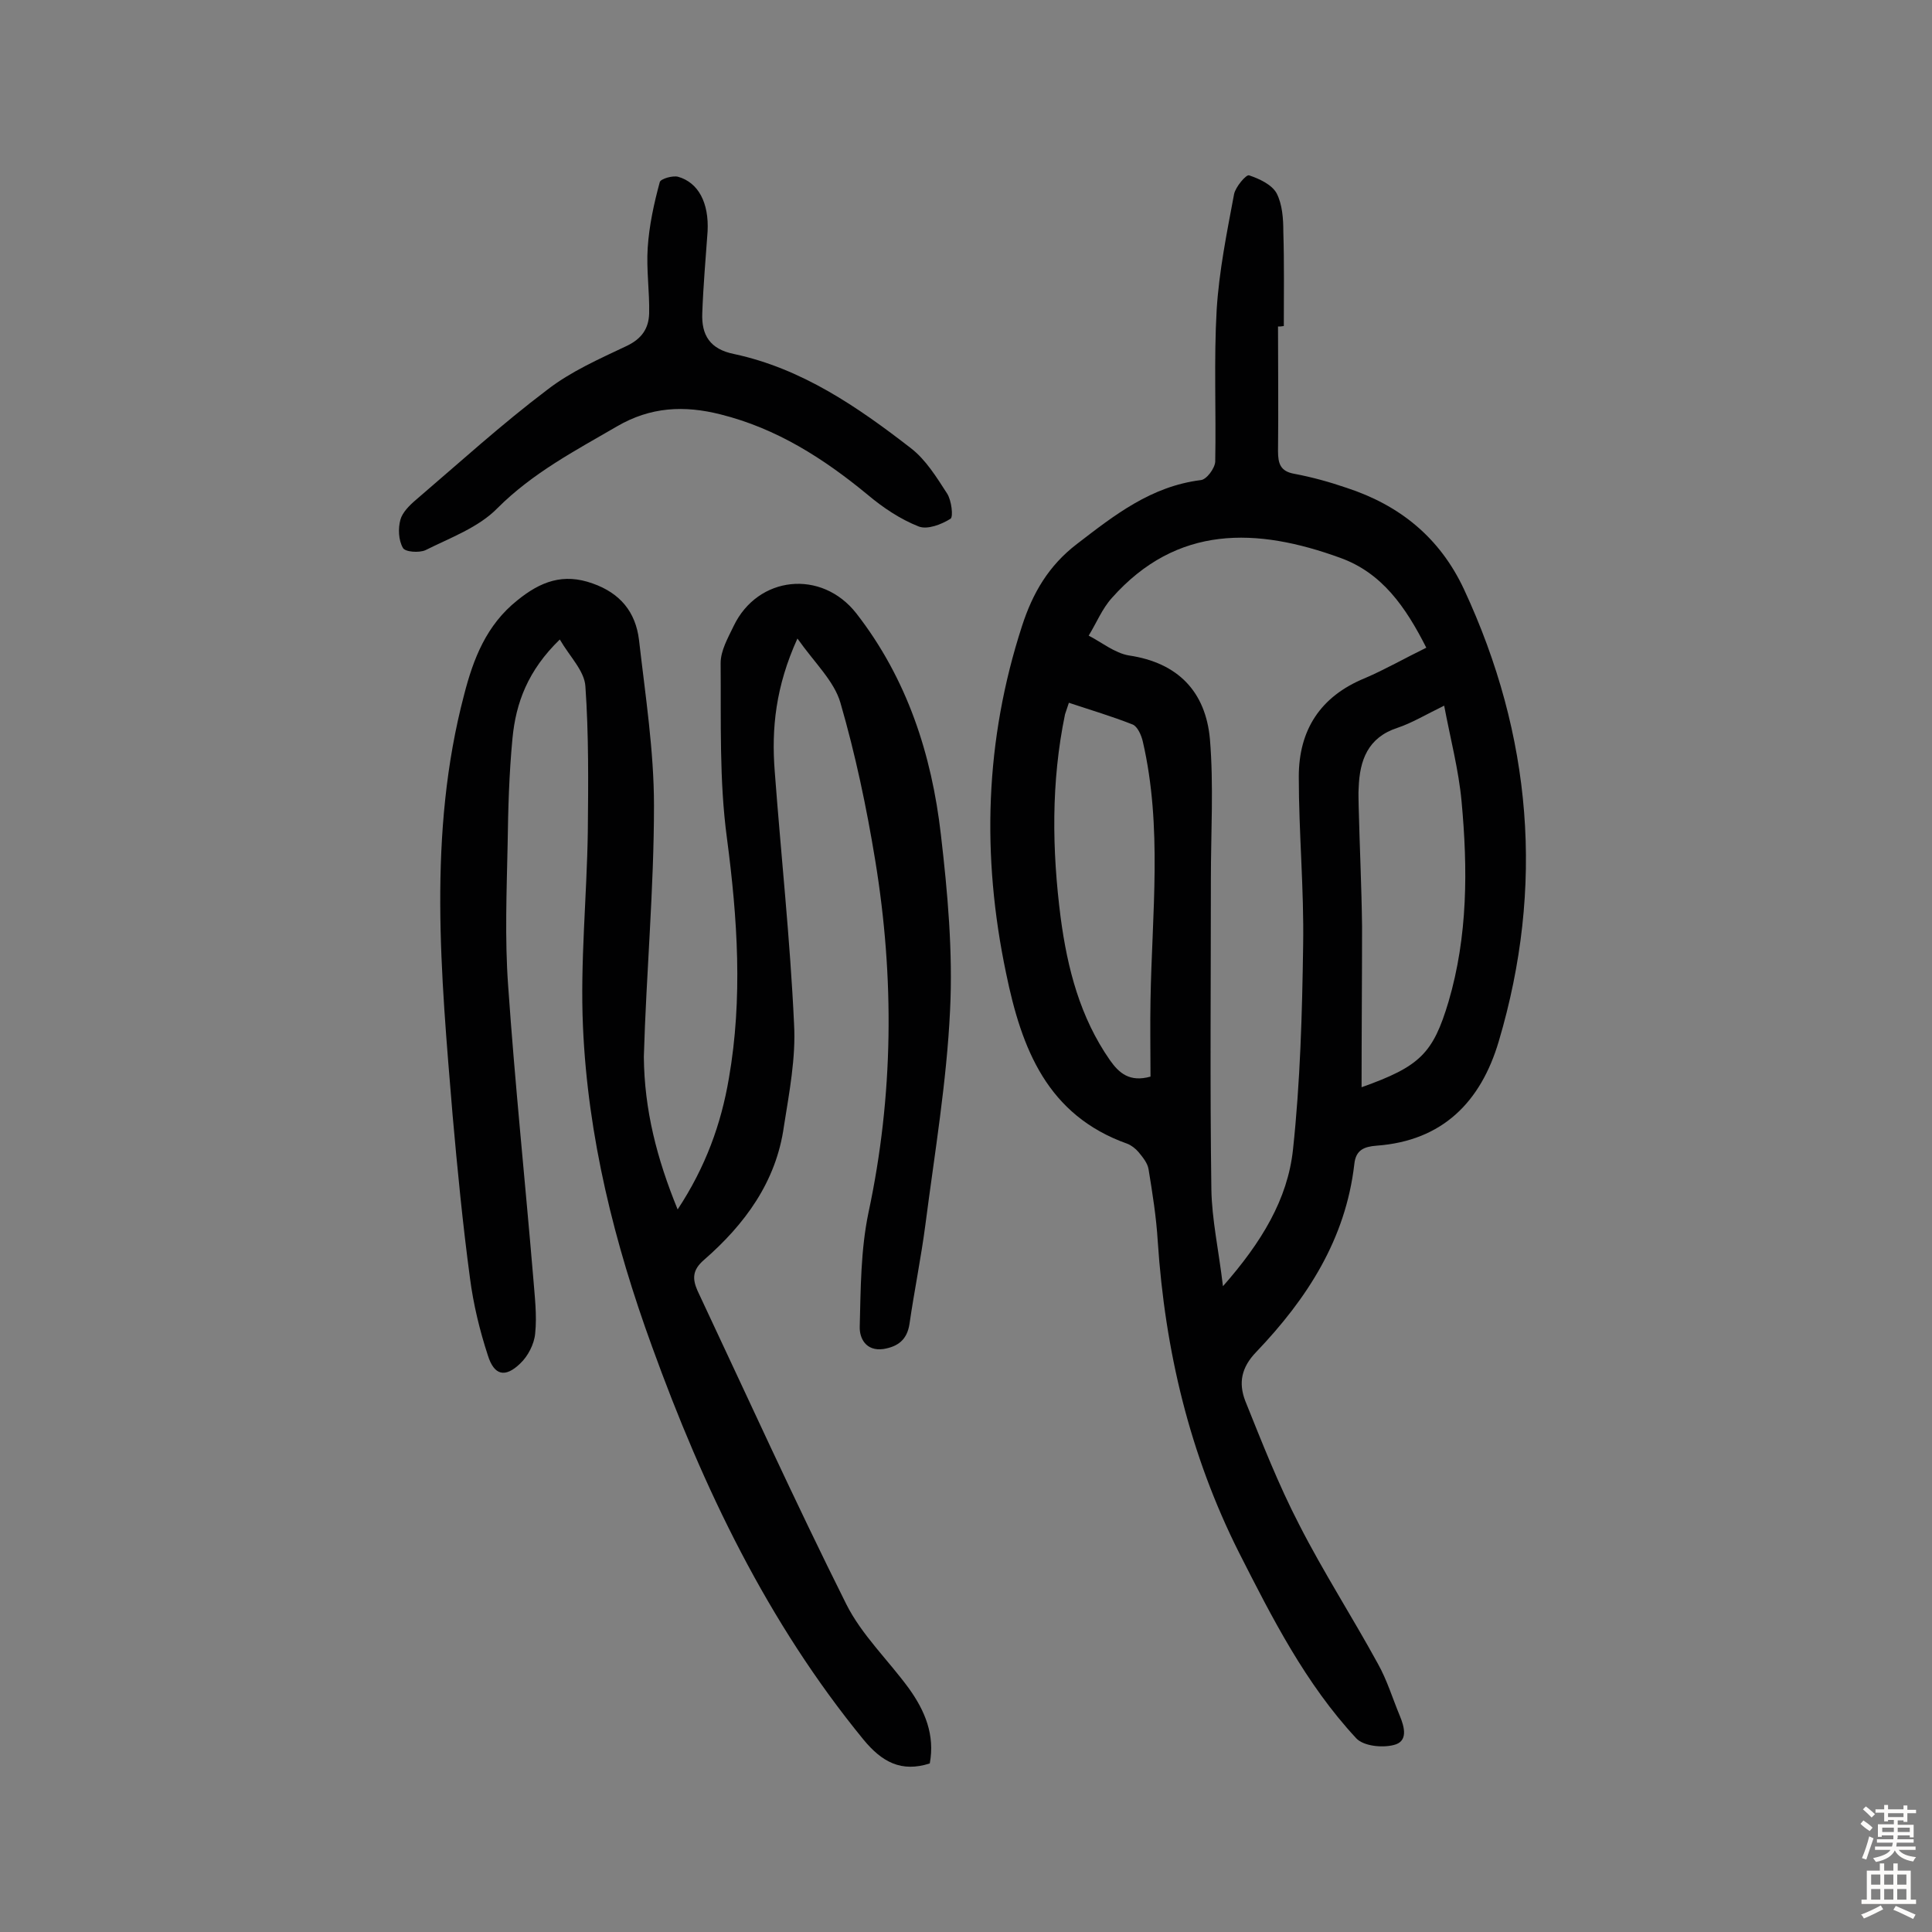
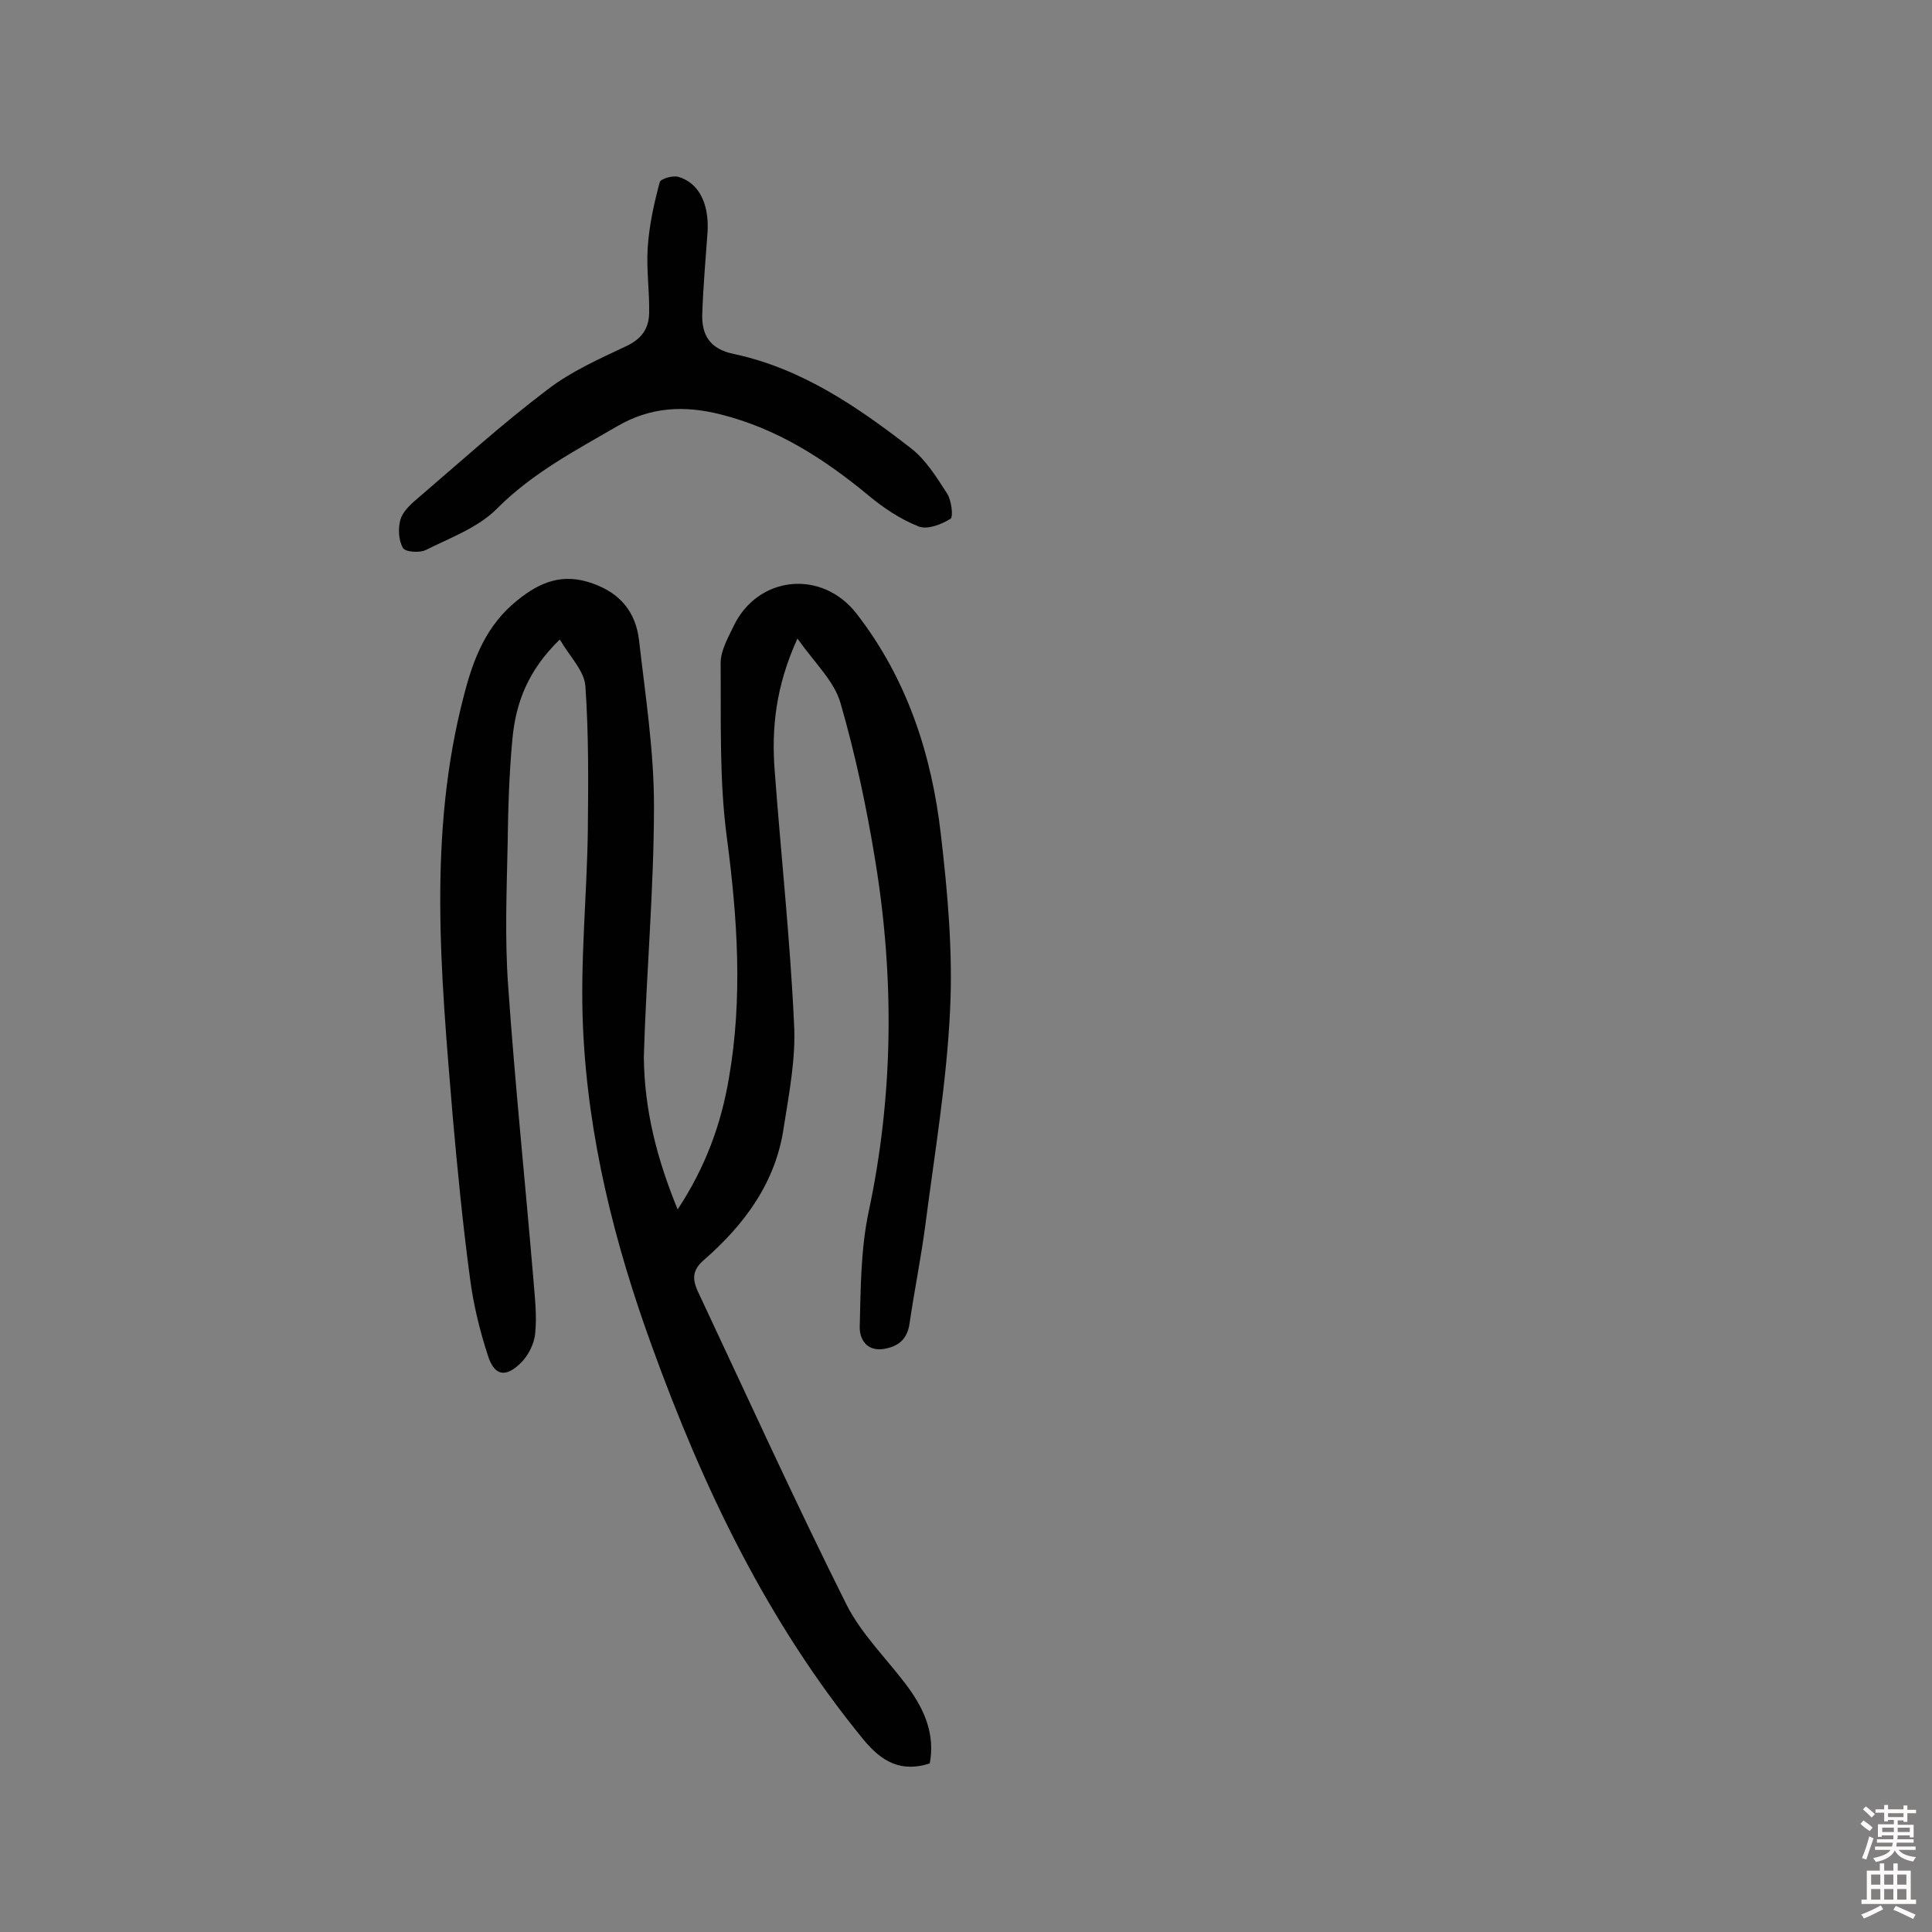
<svg xmlns="http://www.w3.org/2000/svg" enable-background="new 0 0 400 400" viewBox="0 0 400 400">
  <rect x="0" y="0" width="400" height="400" fill="#808080" stroke="none" />
  <g fill="#010102">
-     <path d="m264.6 67.6c0 8.6.1 17.2 0 25.8 0 2.6.5 4.2 3.4 4.7 3.7.7 7.3 1.7 10.8 2.9 11 3.6 19.3 10.3 24.3 21 14.1 30.3 16.7 61.6 7.2 93.6-3.7 12.5-11.6 20.6-25.3 21.6-2.6.2-4.3.9-4.6 3.8-1.8 15.6-9.8 27.9-20.3 38.9-3.1 3.2-3.7 6.4-2.3 10.1 3.5 8.7 6.9 17.4 11.2 25.7 5 9.8 11 19.1 16.3 28.8 1.9 3.4 3 7.1 4.5 10.7 1 2.4 1.8 5.4-1.3 6.1-2.4.6-6.2.2-7.7-1.4-10.5-11.3-17.4-24.9-24.3-38.5-10.2-20.3-15.3-41.8-16.8-64.4-.3-5-1.1-10-1.9-14.9-.2-1.3-1.2-2.5-2.1-3.6-.6-.7-1.5-1.4-2.3-1.7-16.6-5.9-21.9-19.7-25.1-35.3-5.1-24.3-4.4-48.2 3.3-71.9 2.2-6.8 5.5-12.5 11.4-17 7.8-6 15.3-11.9 25.6-13.2 1.2-.1 2.9-2.4 3-3.8.2-10.5-.3-21.1.3-31.5.5-8 2.1-15.9 3.6-23.9.3-1.5 2.5-4.1 3.1-3.9 2.1.7 4.7 1.9 5.7 3.7 1.2 2.3 1.4 5.3 1.4 8 .2 6.5.1 13 .1 19.5-.5.1-.8.1-1.2.1zm30.7 66.5c-4.3-8.5-9.2-15.5-17.8-18.6-17.3-6.3-33.8-6.9-47.3 8.3-2 2.2-3.2 5.2-4.8 7.8 2.7 1.4 5.4 3.6 8.3 4.1 10.2 1.5 15.9 7.5 16.8 17.3.8 9.6.2 19.3.2 29 0 21.4-.2 42.8.1 64.2.1 6.3 1.5 12.5 2.4 20.1 8-9.1 13.4-18 14.5-28.3 1.5-14 1.9-28.1 2.1-42.2.2-11.7-.9-23.3-.9-35 0-9.6 4.4-16.6 13.7-20.4 4.2-1.8 8.2-4.1 12.7-6.3zm-13.4 91c12.1-4.3 14.8-7 18-17.7 4-13.6 4-27.5 2.7-41.5-.6-6.5-2.3-12.9-3.6-19.8-3.9 1.9-6.7 3.6-9.7 4.6-6.1 2-7.8 6.7-8 12.4-.1 1.3 0 2.6 0 3.9.2 8.3.6 16.5.7 24.8 0 11-.1 21.9-.1 33.3zm-43.7-2.2c0-5.2-.1-10.5 0-15.8.3-17.9 2.5-35.9-1.6-53.6-.3-1.3-1.1-3.1-2.1-3.5-4.3-1.7-8.7-3-13.2-4.5-.4 1.2-.6 1.8-.8 2.4-2.9 14-2.7 28.1-.9 42.1 1.4 10.5 4 20.6 10.2 29.5 1.9 2.7 4.1 4.6 8.4 3.4z" />
    <path d="m140.3 250.4c5.8-8.8 9-17.7 10.6-27.1 2.9-16.6 1.8-33.1-.4-49.8-1.6-11.9-1.2-24.1-1.3-36.2 0-2.6 1.5-5.2 2.7-7.7 5-10.4 18.2-11.8 25.4-2.6 10.5 13.5 15.6 29.2 17.5 45.8 1.4 12 2.5 24.3 1.9 36.4-.7 14.8-3.2 29.6-5.1 44.3-.9 6.9-2.3 13.7-3.3 20.6-.5 3.3-2.4 4.7-5.4 5.2-3.6.5-5-2.2-4.9-4.7.2-7.8.2-15.8 1.8-23.5 5.2-24.3 5.4-48.6 1.4-73-1.8-11-4.1-21.9-7.2-32.6-1.3-4.5-5.3-8.2-8.9-13.3-4.5 9.9-5.4 18.6-4.7 27.5 1.3 17.4 3.2 34.9 4 52.3.4 7-1 14.2-2.1 21.2-1.6 11.5-8.1 20.3-16.6 27.7-2.3 2-2.4 3.8-1.3 6.3 10.2 21.7 20.1 43.5 30.8 64.9 3.2 6.4 8.7 11.6 13 17.5 3.3 4.6 5.4 9.6 4.3 15.5-5.9 1.9-9.9-.3-13.7-4.9-19.9-24.3-33.2-52.1-43.8-81.4-7.8-21.4-13.3-43.4-14.3-66.2-.6-13.4.8-26.9 1-40.4.1-10 .2-20.1-.5-30.1-.2-3.2-3.2-6.1-5.3-9.7-6.6 6.4-9.1 13.1-9.8 20.5-.7 7.3-.9 14.6-1 21.9-.2 9.7-.6 19.5.1 29.2 1.4 20.2 3.5 40.3 5.2 60.5.3 3.9.8 7.8.4 11.6-.2 2.2-1.5 4.7-3.1 6.2-3.1 3-5.4 2.5-6.7-1.7-1.7-5.2-3-10.6-3.7-16-1.5-11.2-2.6-22.5-3.6-33.8-2.4-29.1-5.2-58.2 2.4-87 1.9-7.4 4.6-14.4 11-19.5 4.8-3.9 9.5-5.7 15.6-3.5 5.7 2 8.9 5.9 9.6 11.7 1.3 11.4 3.1 22.9 3.1 34.3 0 17.3-1.6 34.7-2.1 52 .1 11 2.7 21.1 7 31.6z" />
    <path d="m146.5 47.9c-.4 5.6-.9 11.3-1.1 16.9-.2 4.6 1.6 7.5 6.6 8.5 14 3 25.5 10.9 36.6 19.5 3.1 2.4 5.3 6 7.5 9.4.9 1.4 1.3 4.8.7 5.2-1.9 1.2-4.8 2.3-6.6 1.6-3.8-1.5-7.4-3.9-10.6-6.6-9.1-7.5-18.8-13.7-30.4-16.6-7.5-1.9-14.5-1.6-21.5 2.5-8.6 5-17.4 9.6-24.7 16.9-3.9 4-9.7 6.1-14.9 8.7-1.3.6-4.3.4-4.7-.5-.9-1.6-1-4-.5-5.8.4-1.5 1.9-3 3.2-4.1 9-7.7 17.8-15.7 27.2-22.8 4.9-3.8 10.8-6.4 16.5-9.1 3.1-1.5 4.5-3.6 4.6-6.7.1-4.5-.6-9.1-.3-13.6.3-4.6 1.3-9.2 2.5-13.6.2-.7 2.7-1.4 3.8-1.1 4.2 1.2 6.4 5.4 6.1 11.3z" />
  </g>
  <path d="m385.2 377.6.6-.7c.6.4 1.3.9 1.9 1.5l-.6.7c-.8-.5-1.4-1-1.9-1.5zm.3 7.1c.6-1.4 1.1-2.9 1.5-4.5.3.1.6.3.9.4-.5 1.4-1 2.9-1.5 4.4zm.2-10.1.6-.6c.7.5 1.3 1.1 1.9 1.6l-.7.7c-.6-.6-1.2-1.2-1.8-1.7zm8.4-.8h.8v.9h1.8v.7h-1.8v1.8h-.8v-.3h-1.2v.9h3.3v2.6h-.8v-.4h-2.5c0 .3 0 .6-.1.8h3.4v.7h-3.5c0 .3-.1.6-.1.8h4v.7h-3.5c.7.9 1.9 1.3 3.6 1.5-.2.2-.4.5-.6.9-1.9-.3-3.2-1.1-3.8-2.3-.5 1.1-1.8 2-3.9 2.4-.2-.3-.4-.5-.6-.8 1.9-.4 3.1-.9 3.6-1.7h-3.2v-.7h3.5c.1-.2.1-.5.2-.8h-3.3v-.7h3.4c0-.2 0-.5 0-.8h-2.4v.3h-.8v-2.6h3.3v-.9h-1.2v.3h-.8v-1.8h-1.8v-.7h1.8v-.9h.8v.9h3.2zm-4.4 5.5h2.4c0-.3 0-.6 0-.9h-2.4zm1.2-3.1h3.2v-.8h-3.2zm4.4 2.2h-2.4v.9h2.5v-.9z" fill="#fcfbfa" />
  <path d="m389.2 385.8h.9v1.5h1.9v-1.5h.9v1.5h2.7v6h1.1v.9h-11.3v-.9h1.1v-6h2.7zm.2 8.7.5.8c-1.2.6-2.5 1.3-4 1.9-.2-.3-.3-.6-.6-.8 1.6-.6 3-1.3 4.1-1.9zm-2-4.3h1.9v-2.1h-1.9zm0 3.1h1.9v-2.2h-1.9zm2.7-3.1h1.9v-2.1h-1.9zm0 3.1h1.9v-2.2h-1.9zm2.4 1.3c1.4.6 2.7 1.2 4.1 1.8l-.5.9c-1.5-.7-2.8-1.4-4.1-1.9zm2.2-6.5h-1.9v2.1h1.9zm-1.9 5.2h1.9v-2.2h-1.9z" fill="#fcfbfa" />
</svg>